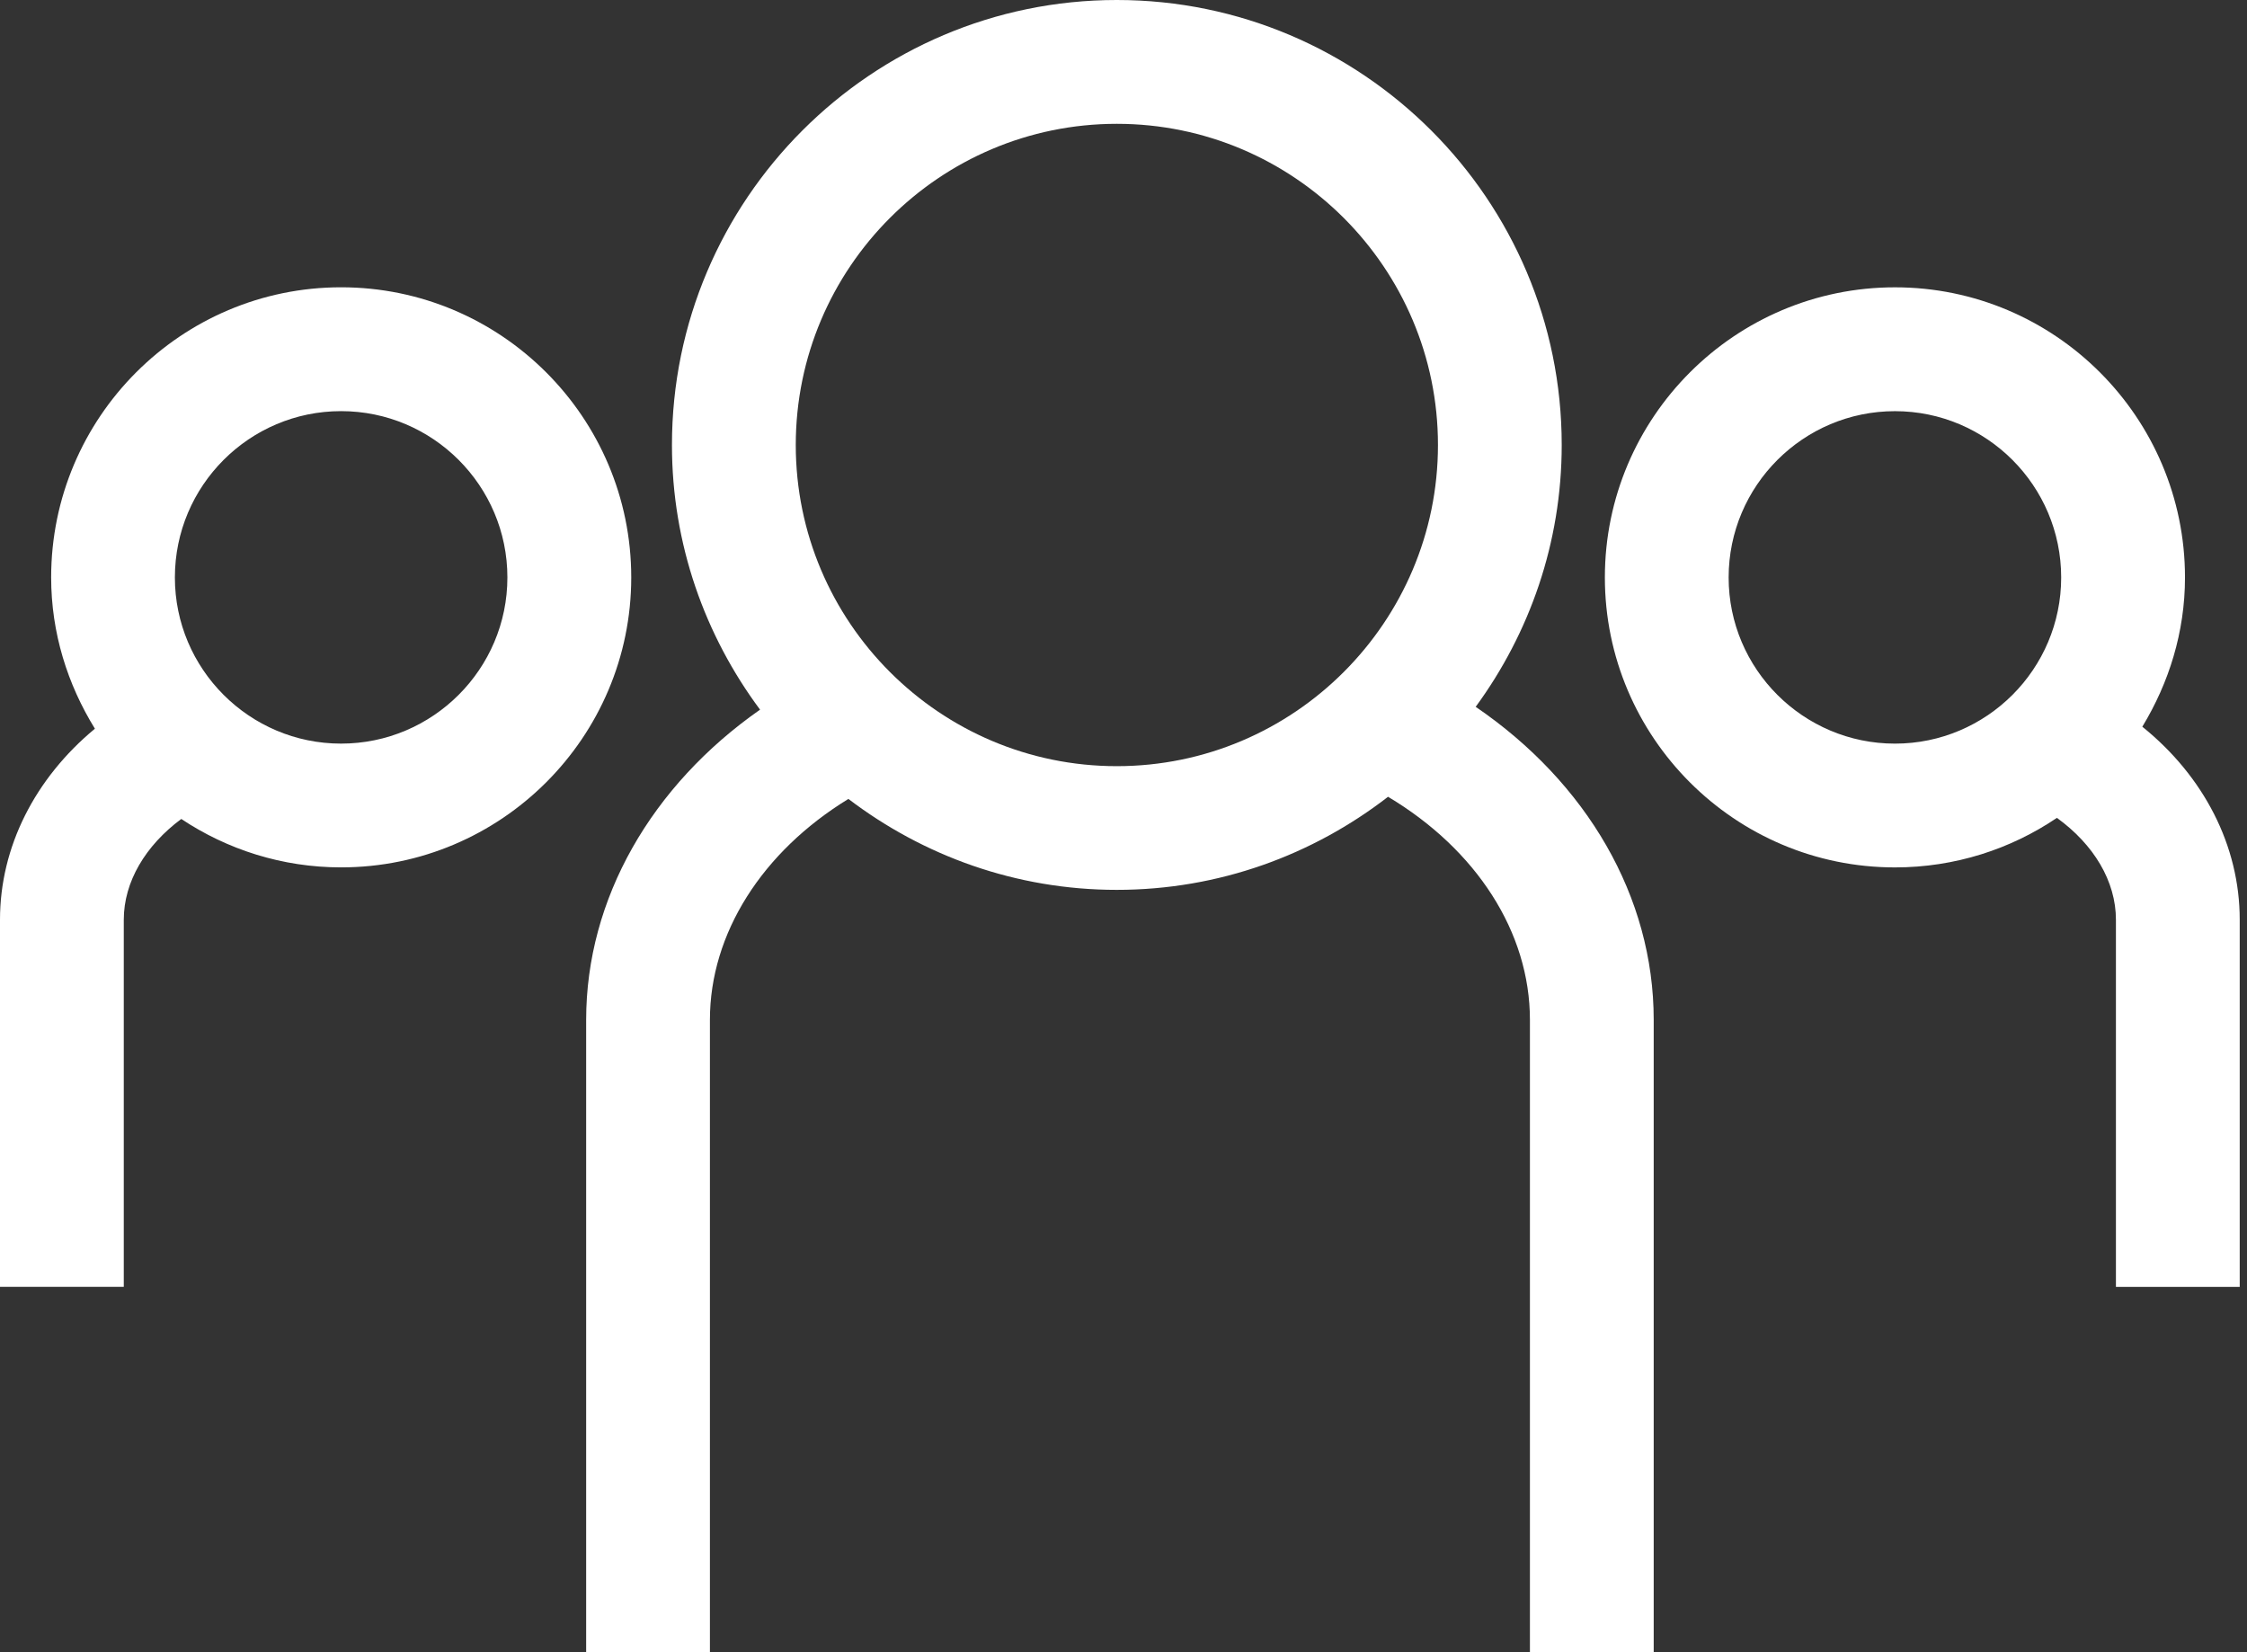
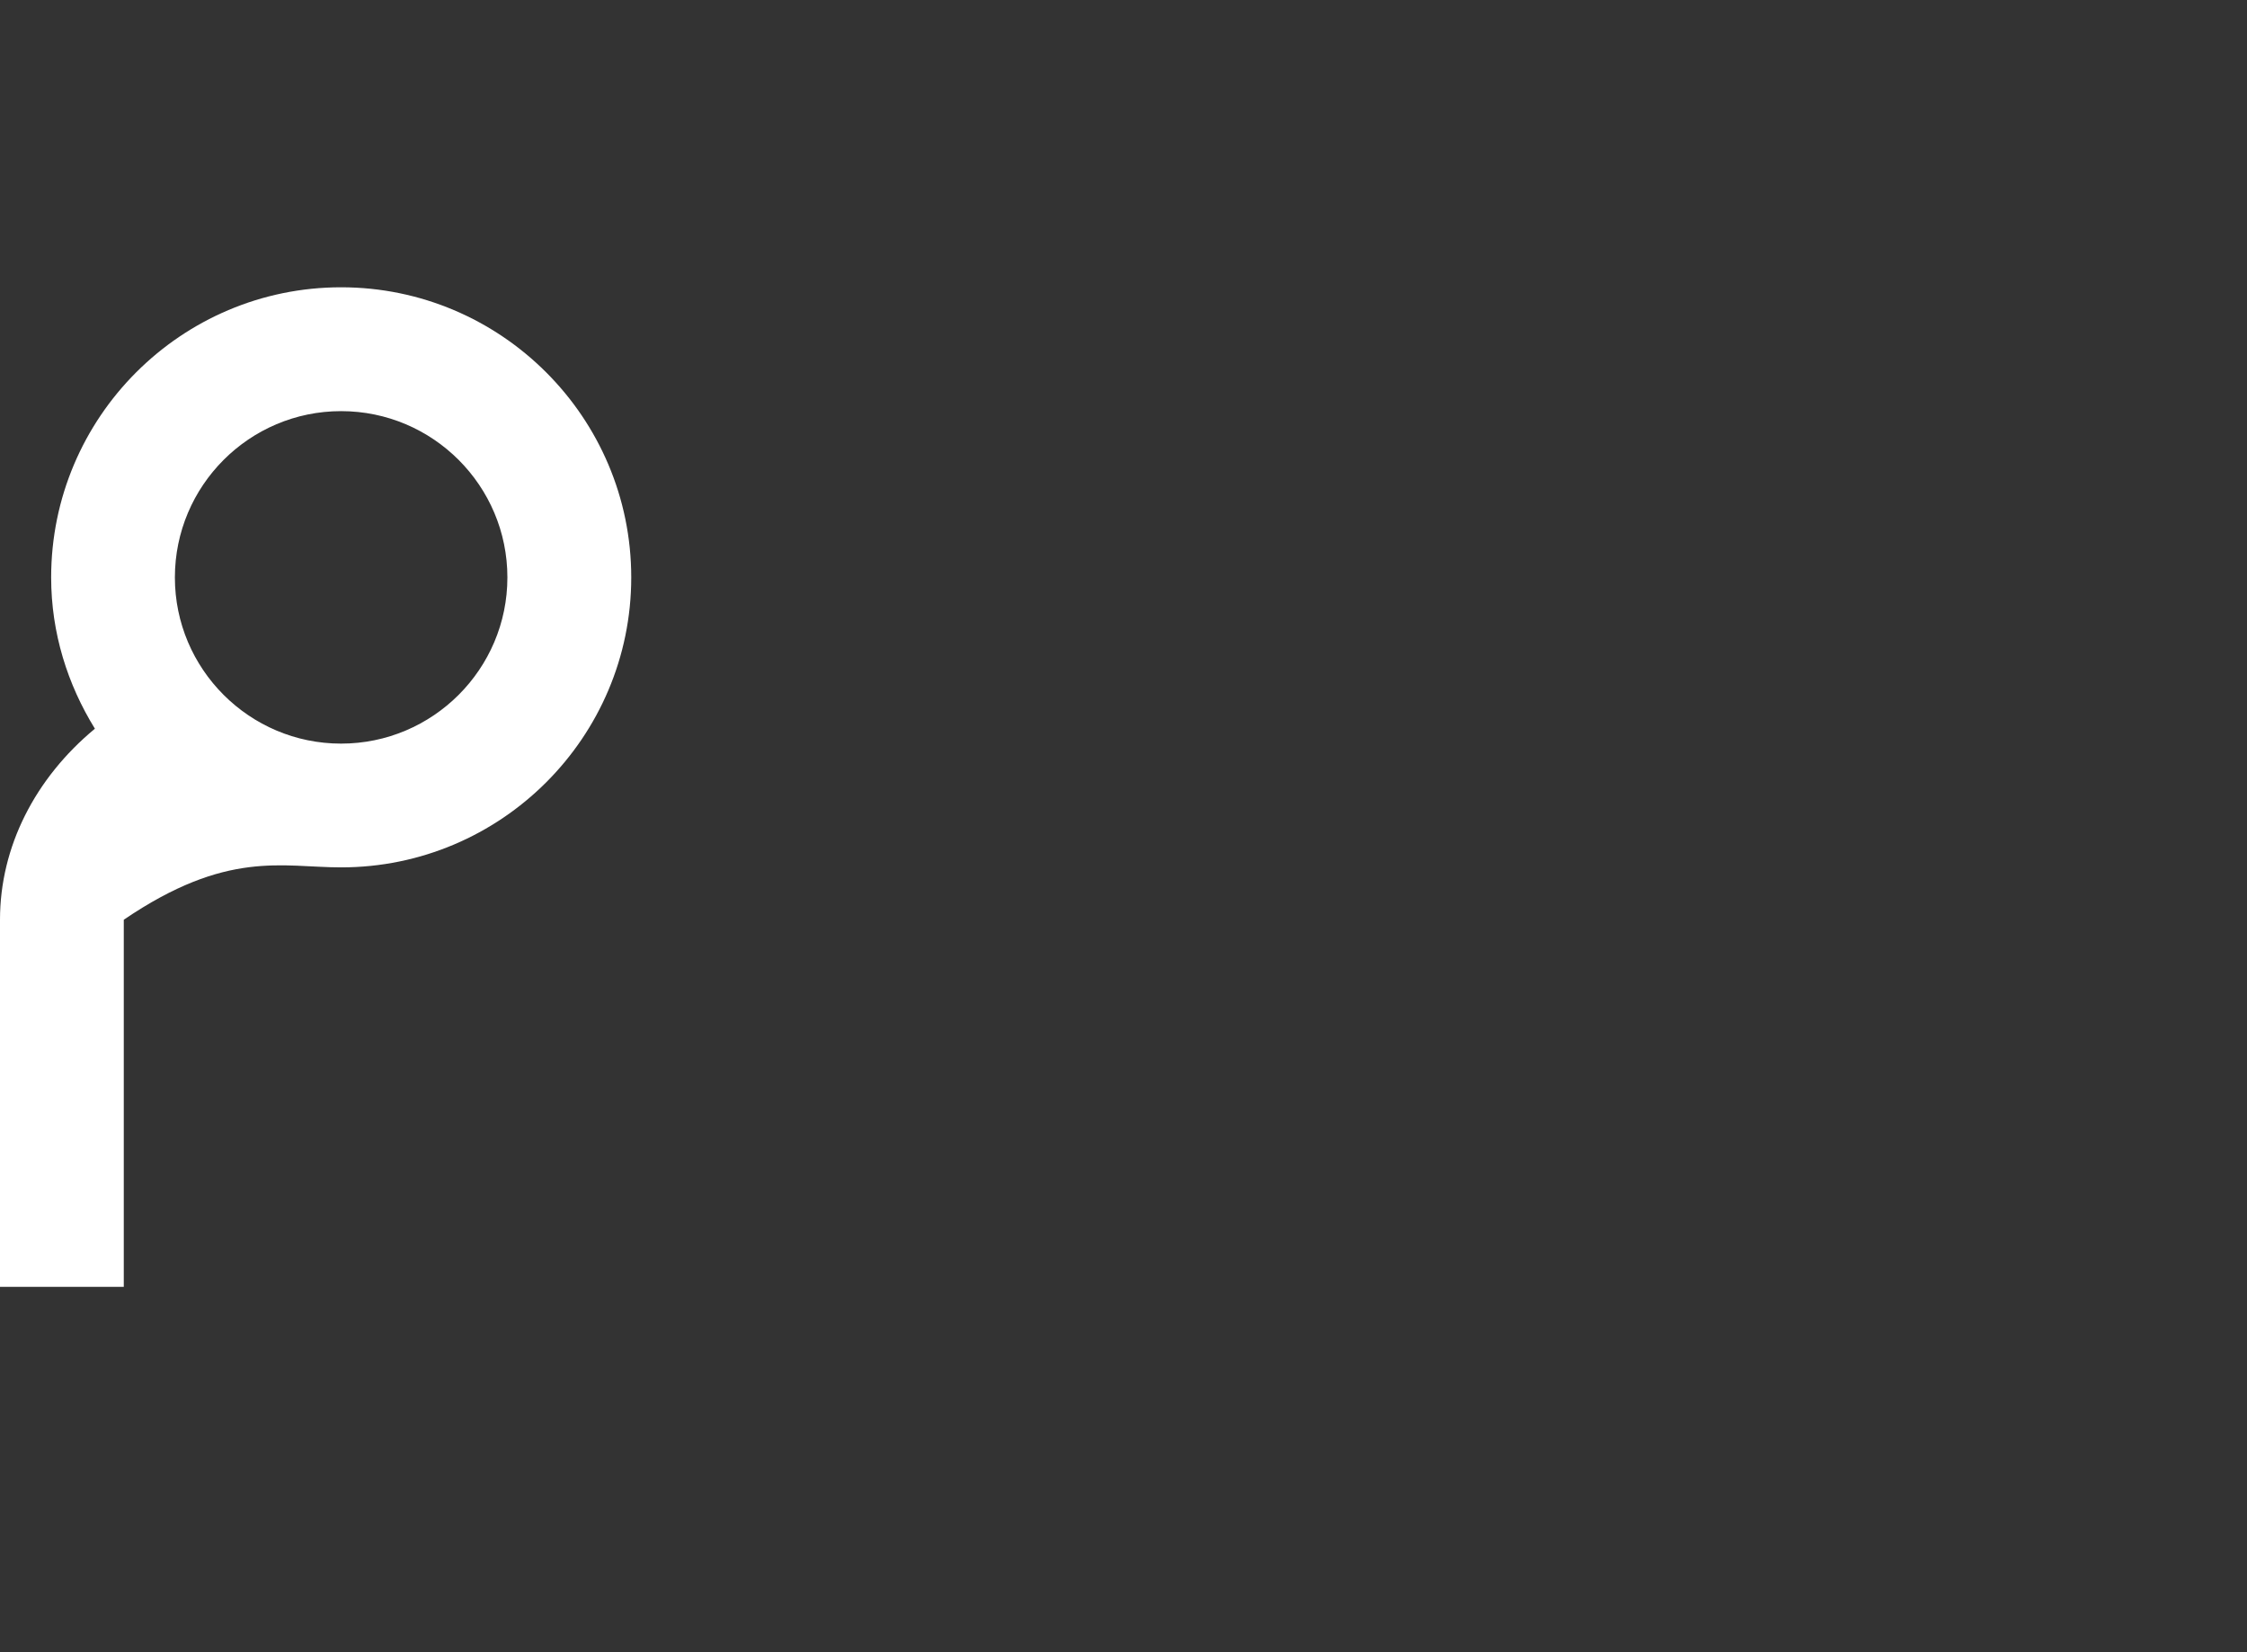
<svg xmlns="http://www.w3.org/2000/svg" width="136" height="100" viewBox="0 0 136 100" fill="none">
  <rect x="0" y="0" width="136" height="100" fill="#333333" stroke="none" />
-   <path d="M67.594 0C52.747 0 40.67 12.084 40.67 26.933C40.67 32.937 42.669 38.47 46.002 42.952C39.436 47.544 35.477 54.39 35.477 61.728V100H42.968V61.726C42.968 56.501 46.133 51.548 51.35 48.355C55.872 51.795 61.488 53.859 67.594 53.859C73.777 53.859 79.46 51.746 84.012 48.225C89.36 51.418 92.599 56.42 92.599 61.726V99.998H100.091V61.726C100.091 54.271 96.039 47.368 89.316 42.78C92.575 38.327 94.523 32.856 94.523 26.931C94.525 12.084 82.443 0 67.594 0ZM67.594 46.372C56.879 46.372 48.164 37.648 48.164 26.933C48.164 16.213 56.879 7.494 67.594 7.494C78.312 7.494 87.033 16.213 87.033 26.933C87.033 37.648 78.312 46.372 67.594 46.372Z" fill="white" />
-   <path d="M7.492 55.667C7.492 53.369 8.805 51.178 10.971 49.568C13.747 51.414 17.07 52.498 20.646 52.498C30.328 52.498 38.206 44.627 38.206 34.948C38.206 25.263 30.328 17.388 20.646 17.388C10.967 17.388 3.096 25.263 3.096 34.948C3.096 38.317 4.094 41.432 5.744 44.105C2.126 47.1 0 51.249 0 55.665V77.885H7.492V55.667ZM20.644 24.884C26.197 24.884 30.71 29.399 30.71 34.95C30.71 40.494 26.195 45.007 20.644 45.007C15.096 45.007 10.585 40.492 10.585 34.95C10.585 29.399 15.098 24.884 20.644 24.884Z" fill="white" />
-   <path d="M129.664 43.984C131.271 41.337 132.247 38.264 132.247 34.95C132.247 25.265 124.372 17.39 114.694 17.39C105.012 17.39 97.135 25.265 97.135 34.95C97.135 44.63 105.012 52.5 114.694 52.5C118.321 52.5 121.697 51.394 124.495 49.501C126.721 51.11 128.067 53.331 128.067 55.669V77.889H135.559V55.667C135.561 51.174 133.375 46.974 129.664 43.984ZM114.694 45.008C109.141 45.008 104.626 40.494 104.626 34.952C104.626 29.399 109.143 24.886 114.694 24.886C120.242 24.886 124.753 29.401 124.753 34.952C124.753 40.494 120.242 45.008 114.694 45.008Z" fill="white" />
+   <path d="M7.492 55.667C13.747 51.414 17.07 52.498 20.646 52.498C30.328 52.498 38.206 44.627 38.206 34.948C38.206 25.263 30.328 17.388 20.646 17.388C10.967 17.388 3.096 25.263 3.096 34.948C3.096 38.317 4.094 41.432 5.744 44.105C2.126 47.1 0 51.249 0 55.665V77.885H7.492V55.667ZM20.644 24.884C26.197 24.884 30.71 29.399 30.71 34.95C30.71 40.494 26.195 45.007 20.644 45.007C15.096 45.007 10.585 40.492 10.585 34.95C10.585 29.399 15.098 24.884 20.644 24.884Z" fill="white" />
</svg>